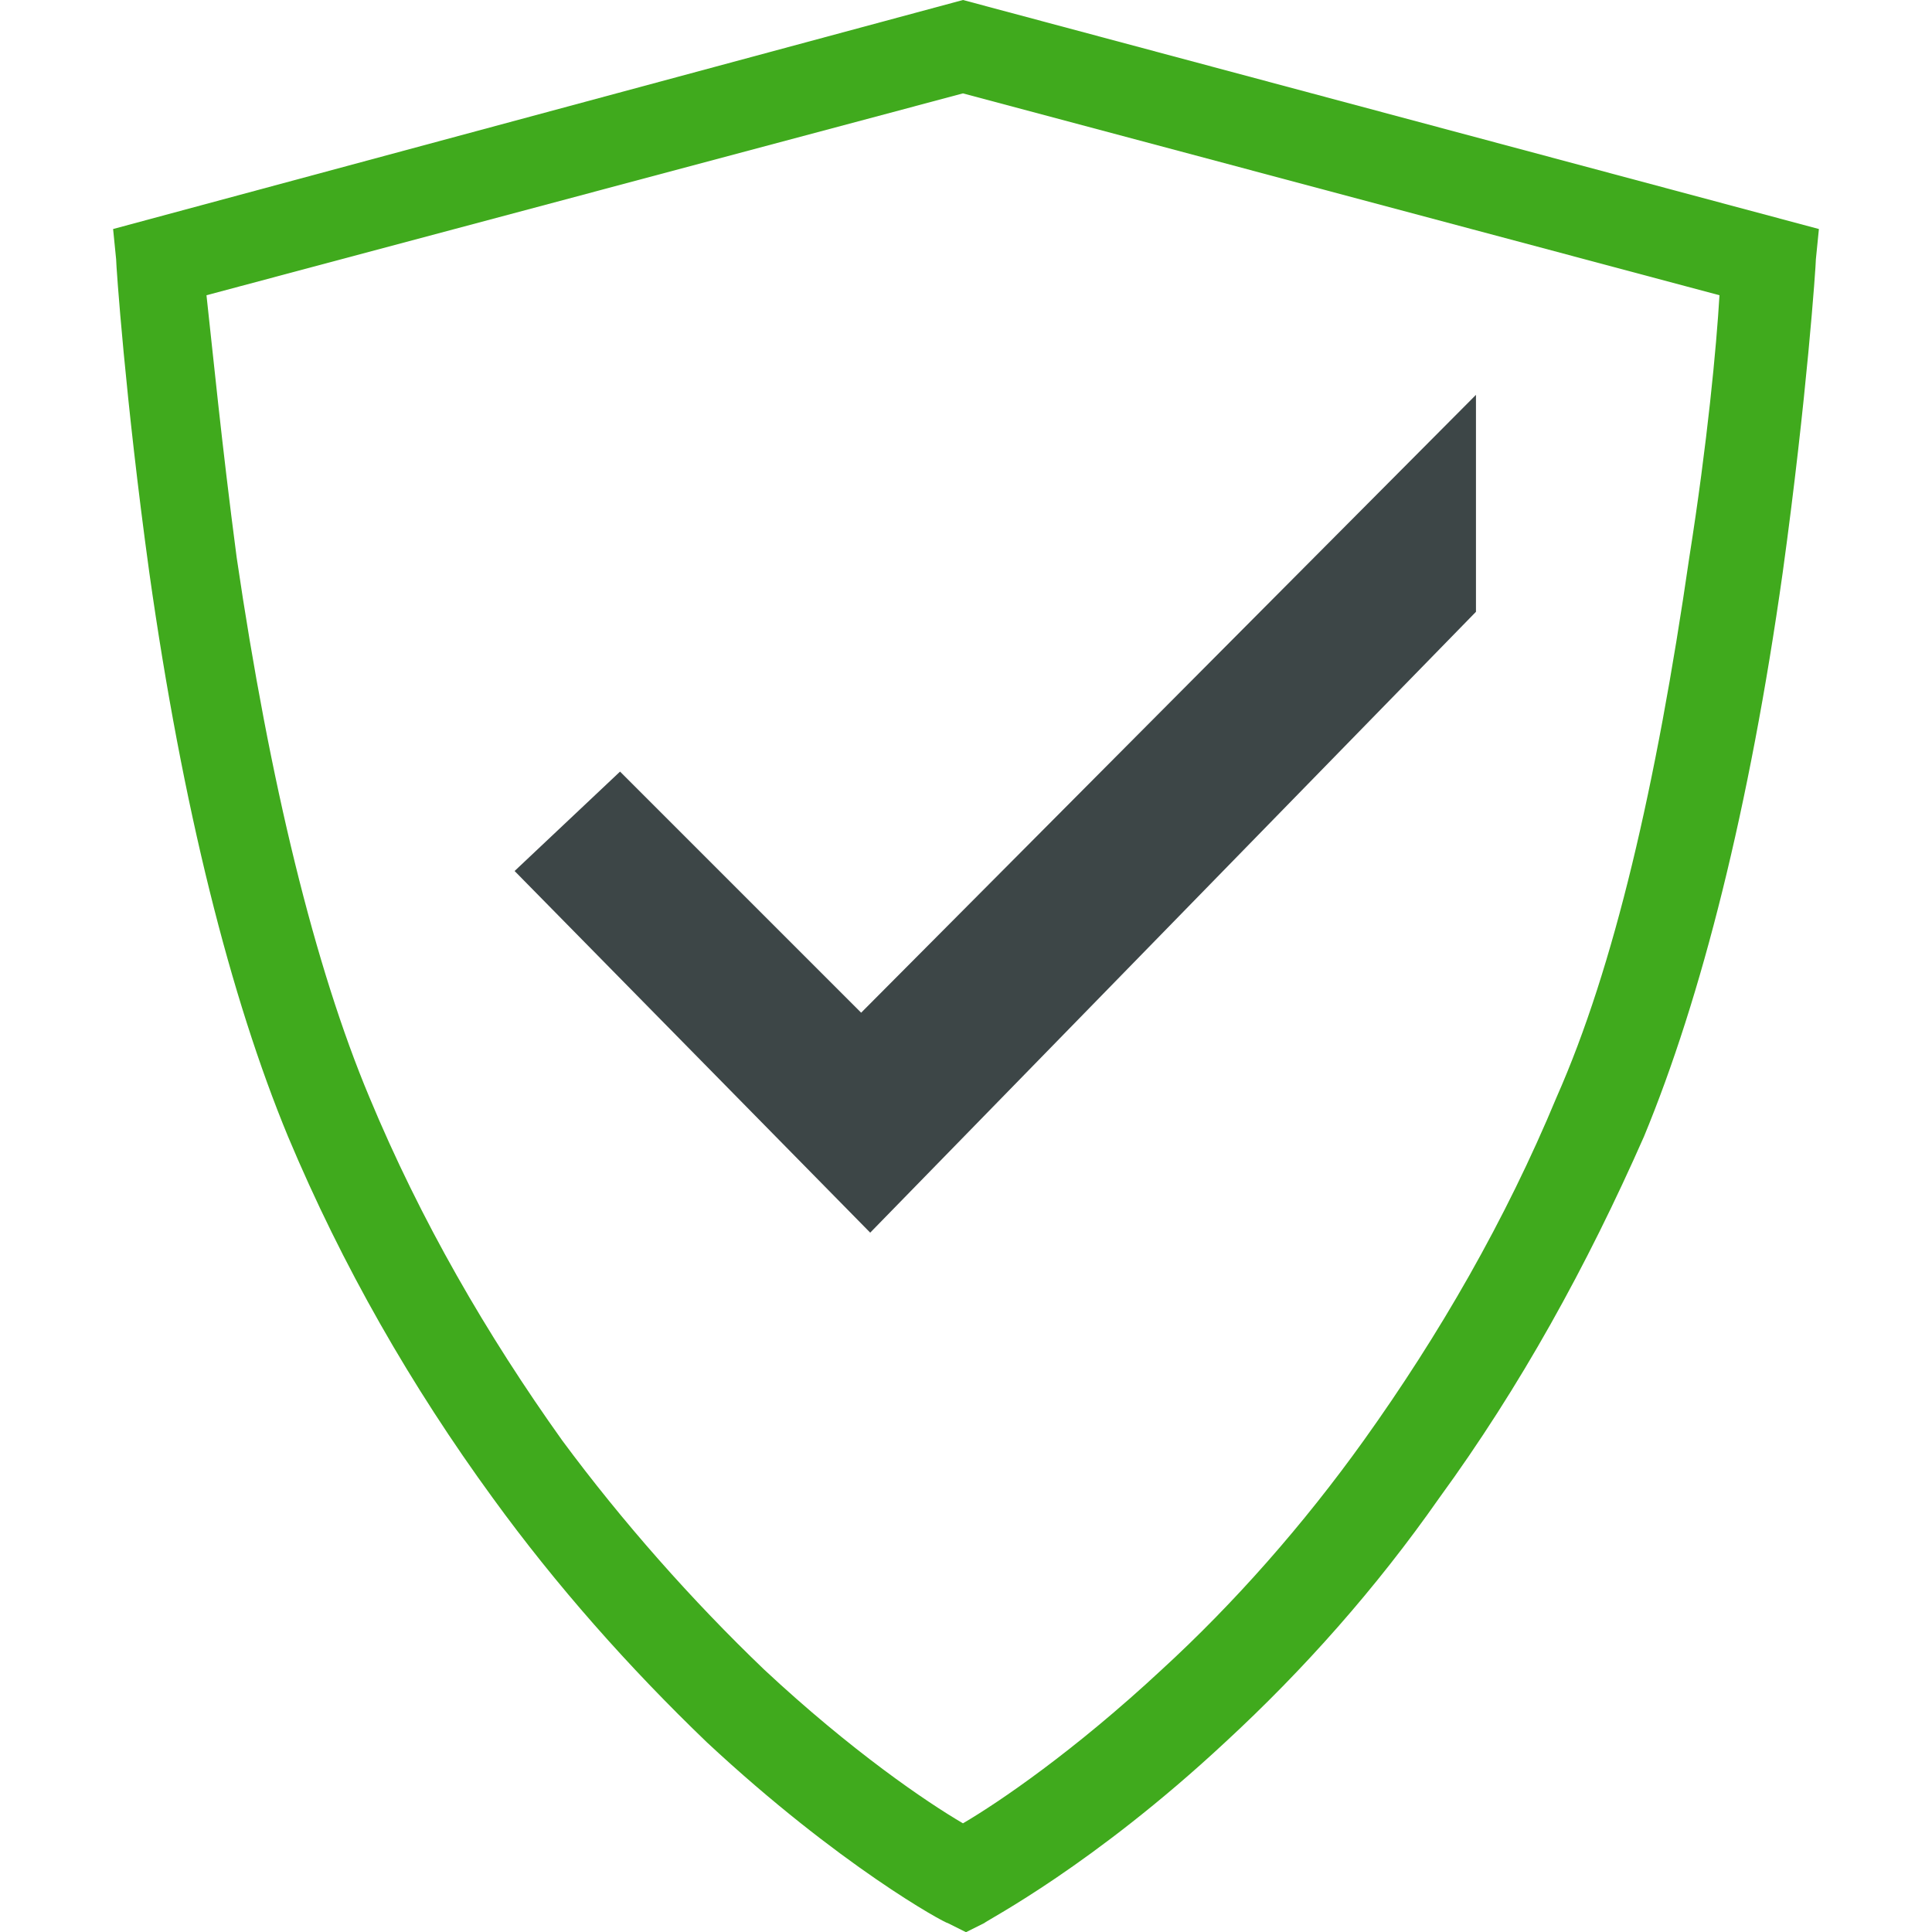
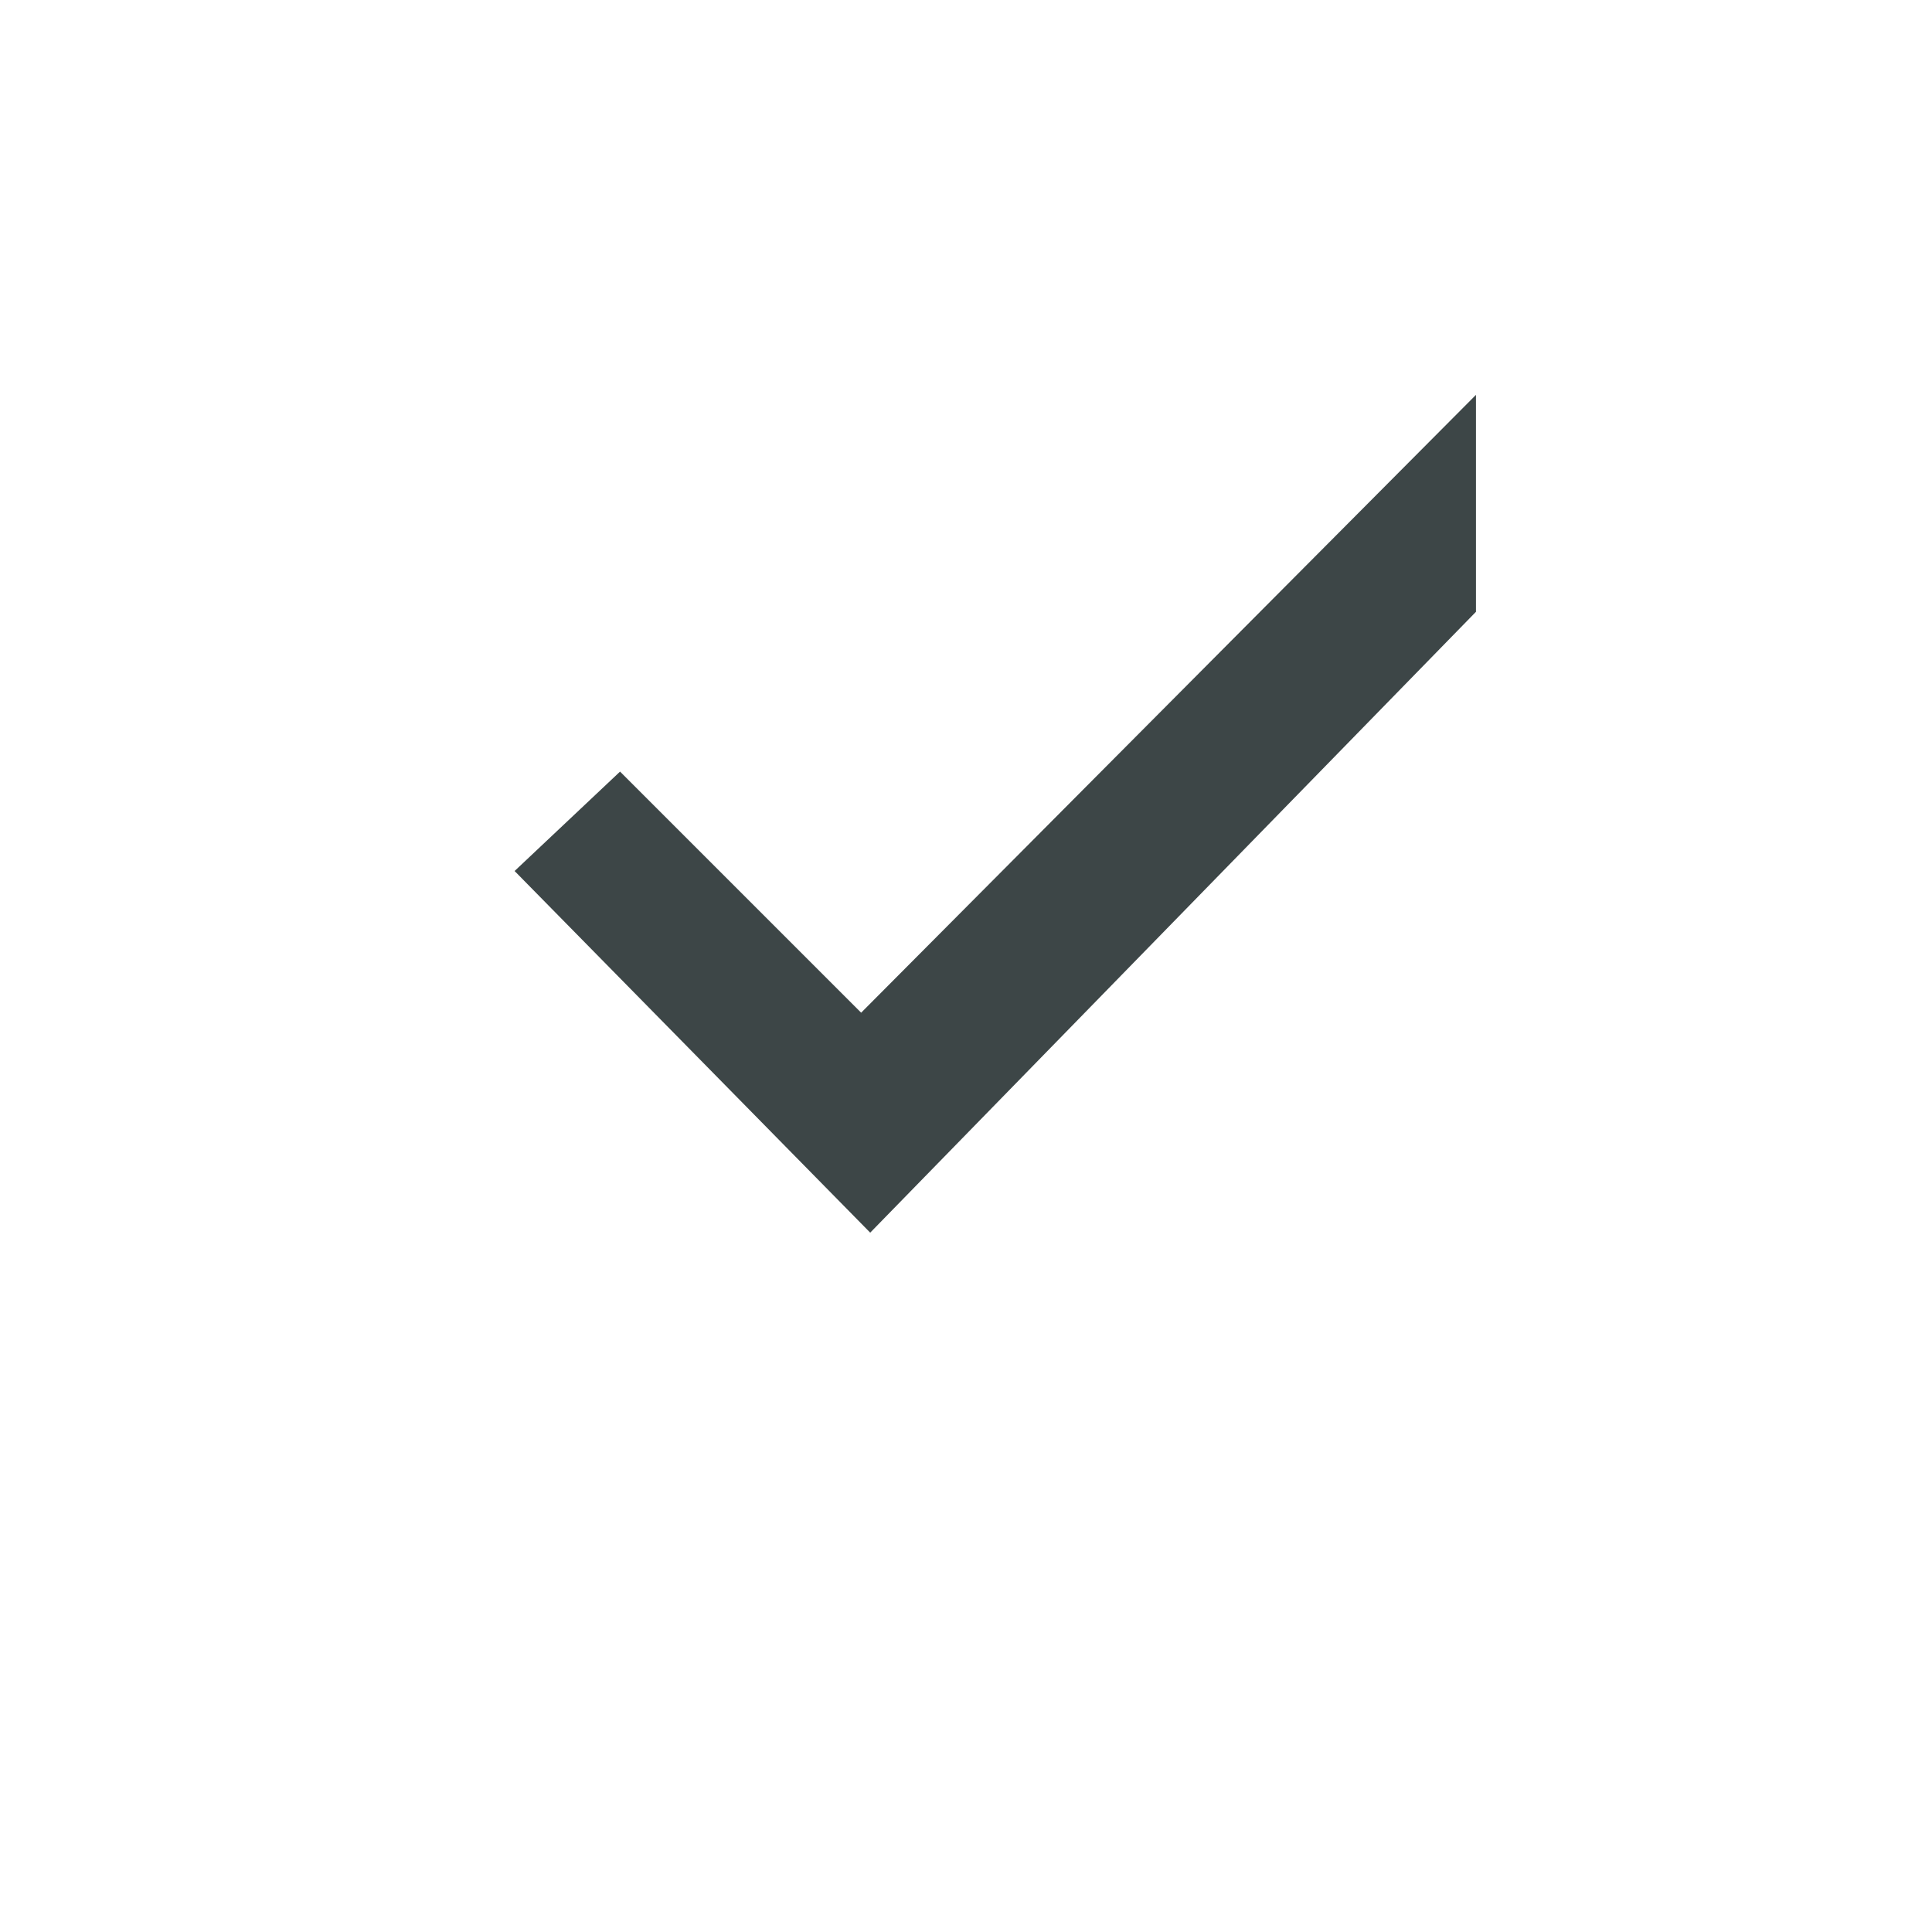
<svg xmlns="http://www.w3.org/2000/svg" id="a" width="96" height="96" viewBox="0 0 96 96">
-   <path d="M47.85,4.64l37.59,10.03c-.15,2.55-.6,7.34-1.5,13.03-1.65,11.38-3.74,20.37-6.59,26.81-2.55,6.14-5.84,11.83-9.59,17.07-3,4.19-6.44,8.09-10.03,11.38-4.34,4.04-8.09,6.59-9.88,7.64-1.8-1.05-5.54-3.59-9.88-7.64-3.59-3.44-7.04-7.34-10.03-11.38-3.74-5.24-7.04-10.93-9.59-17.07-2.7-6.44-4.94-15.58-6.59-26.81-.75-5.69-1.2-10.33-1.5-13.03L47.85,4.64M47.85,0L5.62,11.38l.15,1.5c0,.3.45,6.89,1.65,15.58,1.65,11.68,4.04,21.12,6.89,28.01,2.7,6.44,6.14,12.43,10.18,17.97,3.15,4.34,6.74,8.39,10.63,12.13,6.59,6.14,11.83,8.99,11.98,8.99l.9.45.9-.45c.15-.15,5.39-2.85,11.98-8.99,3.89-3.59,7.49-7.64,10.63-12.13,4.04-5.54,7.34-11.53,10.18-17.97,2.85-6.89,5.24-16.32,6.89-28.01,1.2-8.69,1.65-15.28,1.65-15.58l.15-1.5L47.85,0h0Z" style="fill:#40aa1d; stroke-width:0px;" />
  <polygon points="42.79 50.32 30.81 38.34 25.57 43.28 43.24 61.25 73.34 30.4 73.34 19.62 42.79 50.32" style="fill:#3d4647; stroke-width:0px;" />
</svg>